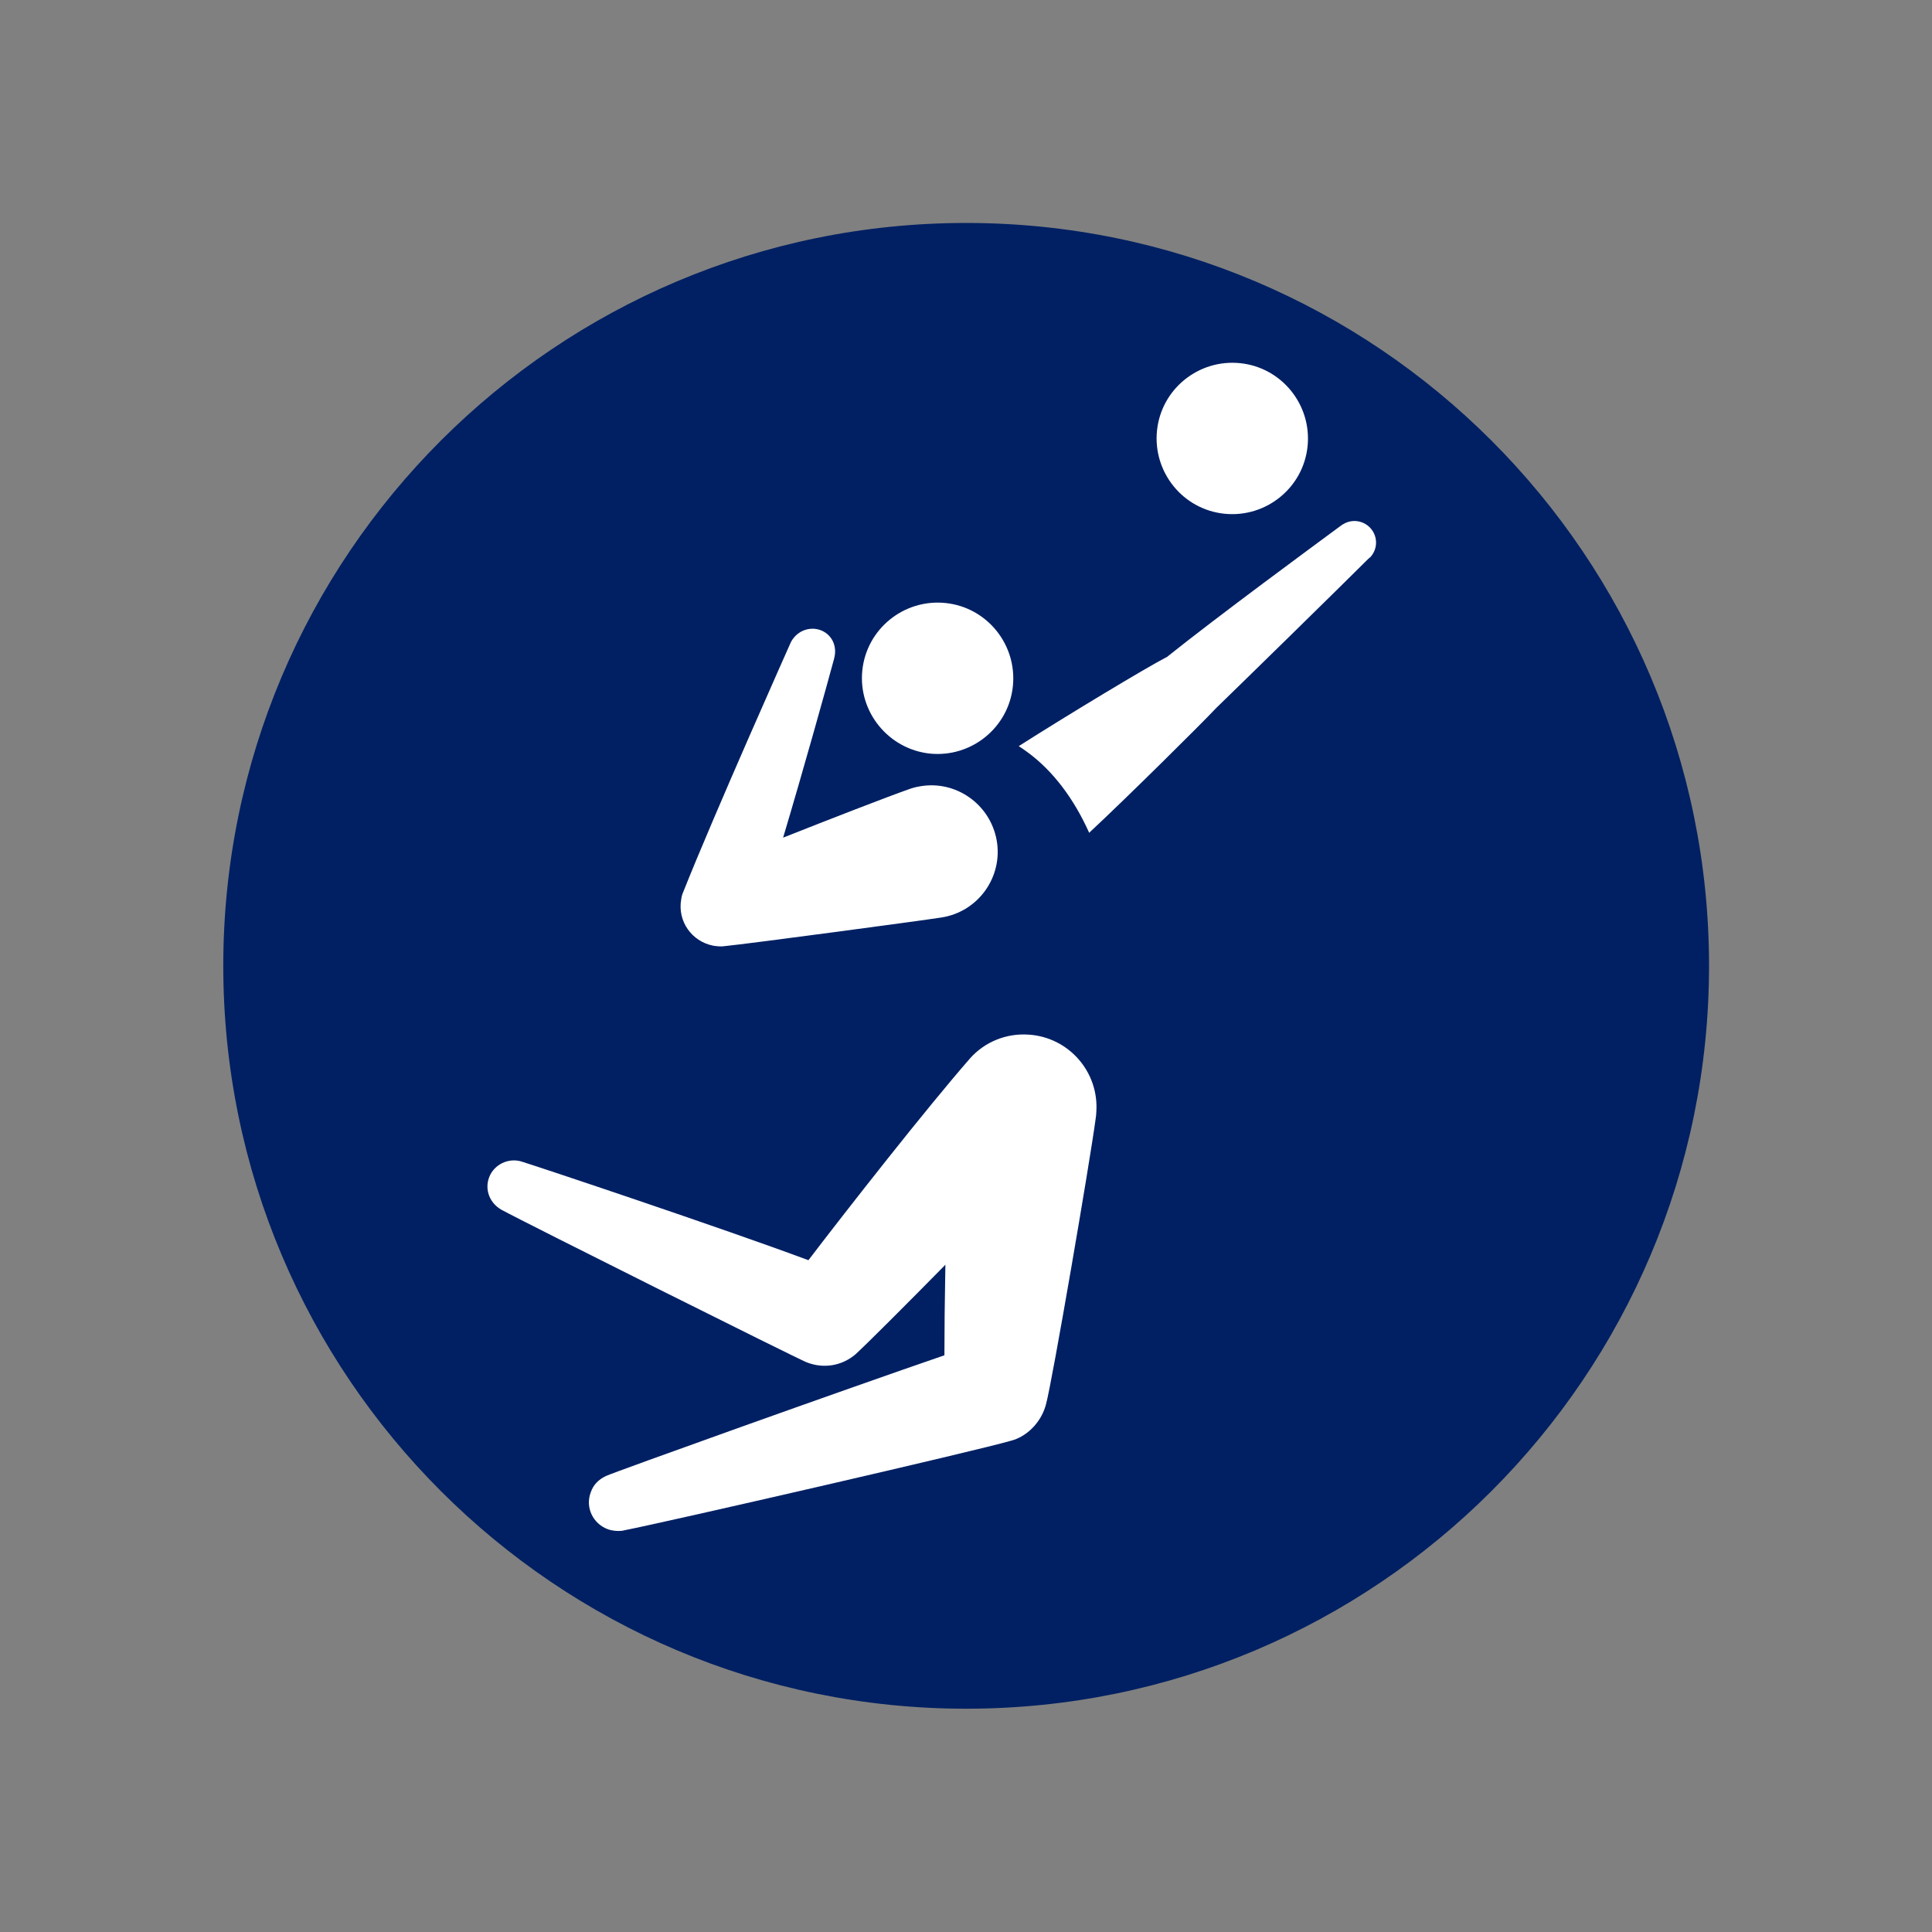
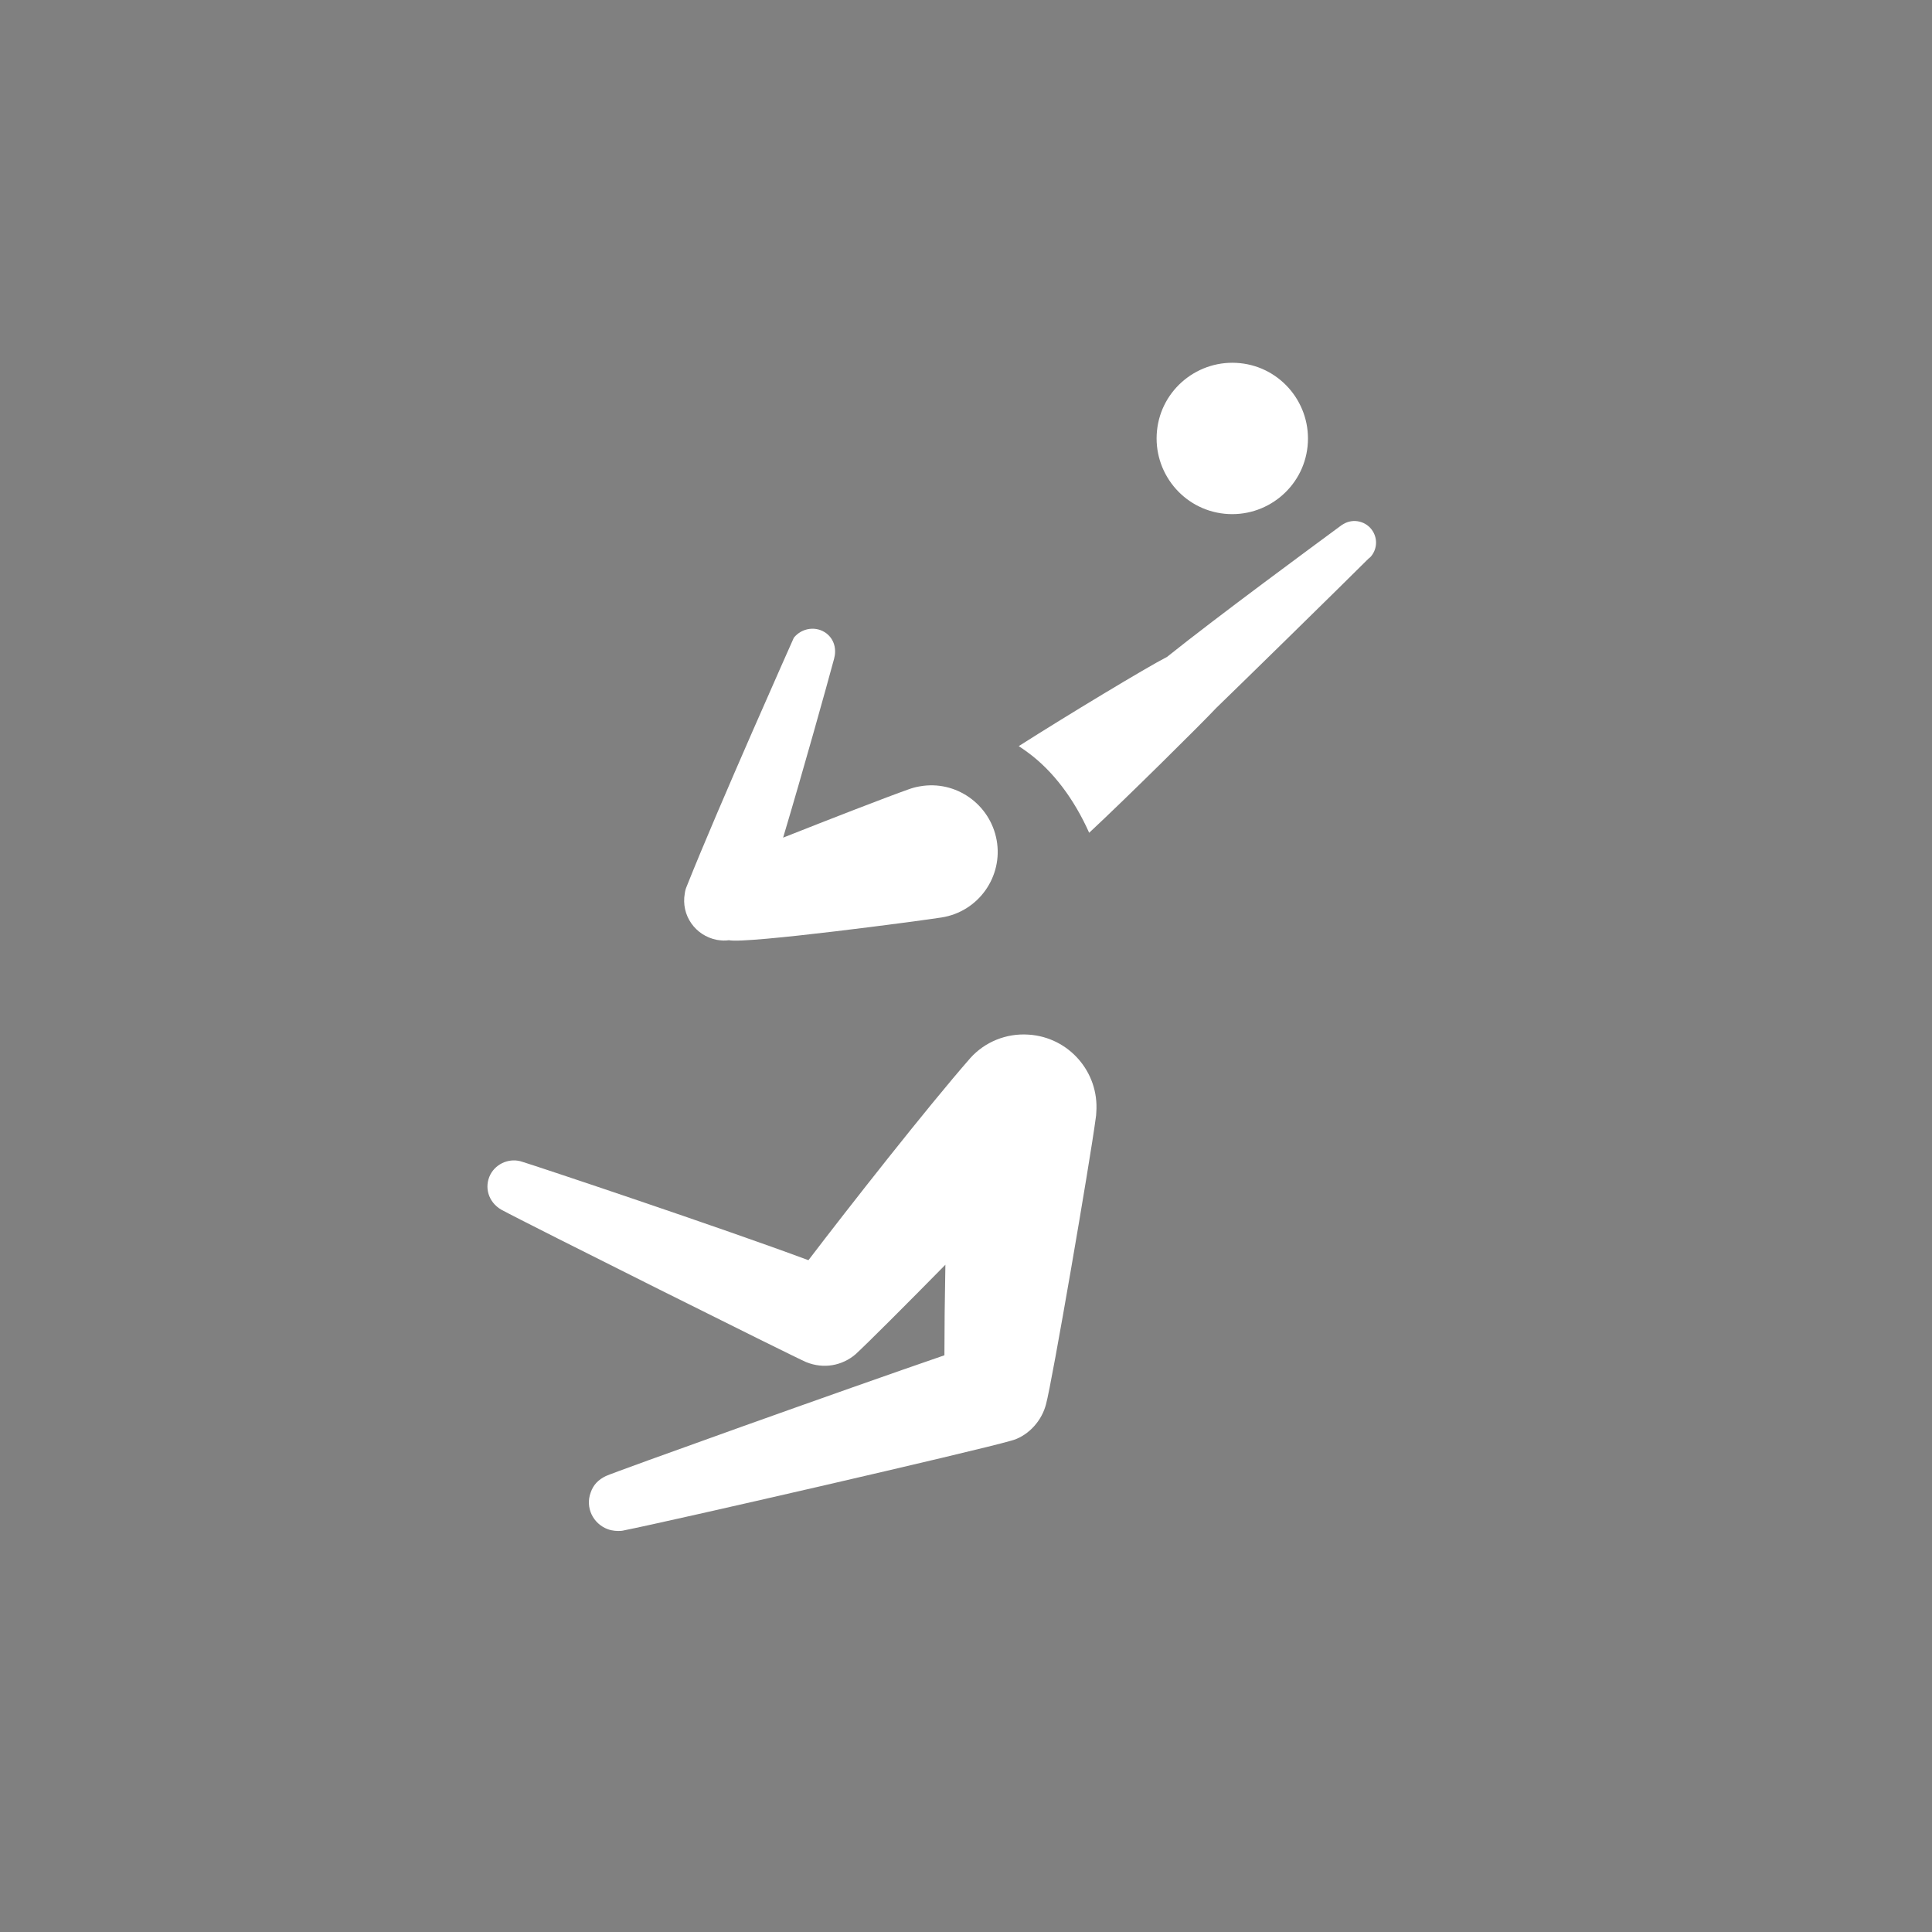
<svg xmlns="http://www.w3.org/2000/svg" version="1.1" id="Layer_1" x="0px" y="0px" viewBox="0 0 595.3 595.3" style="enable-background:new 0 0 595.3 595.3;" xml:space="preserve">
  <rect x="0" y="0" width="595.3" height="595.3" fill="#808080" stroke="none" />
  <style type="text/css">
	.st0{fill:#002063;}
	.st1{fill:#FFFFFF;}
</style>
  <g>
-     <path class="st0" d="M526.6,297.6c0,126.4-102.5,228.9-228.9,228.9c-126.4,0-228.9-102.5-228.9-228.9   c0-126.4,102.5-228.9,228.9-228.9C424.1,68.7,526.6,171.2,526.6,297.6" />
    <path class="st1" d="M263.6,417.3c3.7-3.4,15.6-15.3,27.7-27.6c-0.2,10.4-0.3,20.3-0.3,27.9c-30.6,10.5-101.5,35.9-104.3,37.2   c-2.3,1.1-3.9,2.7-4.7,5.1c-1.7,4.6,0.7,9.6,5.3,11.3c1.4,0.5,2.9,0.6,4.1,0.5c0.3,0,0.6-0.1,1.1-0.2   c13.2-2.6,108.2-24.4,119.1-27.6c4.6-1.2,8.9-5.3,10.5-10.5c0.1-0.2,0.1-0.5,0.2-0.7c1.8-6.3,13.6-75.1,15.3-88   c0.1-0.7,0.2-1.3,0.2-2c0.9-12.4-8.5-23.1-20.8-23.9c-7-0.5-13.6,2.3-18,7.2c-13.3,15.2-37.7,46.3-49.9,62.3   c-26.6-9.9-83.2-28.8-88.1-30.3c-3.7-1.3-8,0.3-9.9,3.9c-2,3.9-0.6,8.5,3.3,10.8c7.5,4.1,90.8,45.7,94,47   C253.8,421.9,259.5,420.8,263.6,417.3" />
-     <path class="st1" d="M286.5,232.2c12.8,1.3,24.3-8,25.6-20.8c1.3-12.8-8-24.3-20.8-25.6c-12.8-1.3-24.3,8-25.6,20.8   C264.4,219.3,273.7,230.8,286.5,232.2" />
    <path class="st1" d="M377.3,158.3c12.8,1.3,24.3-8,25.6-20.8c1.3-12.8-8-24.3-20.8-25.6c-12.8-1.3-24.3,8-25.6,20.8   C355.2,145.5,364.5,157,377.3,158.3" />
    <path class="st1" d="M422.3,171.6c1.9-2.1,2.3-5.3,0.7-7.9c-1.9-3.1-6-4.1-9.1-2.2c-0.2,0.1-0.3,0.2-0.5,0.3   c-8.4,6.2-38.2,28.1-53.8,40.6c-6.6,3.4-31.1,18.2-45.7,27.5c0.9,0.6,1.8,1.2,2.6,1.8c8,5.8,14.5,14.6,19.1,24.9   c11.5-10.7,34.9-33.9,39-38.3c0,0,0.2-0.2,0.3-0.3c5.2-5,38.9-38,46.8-45.9C422,171.9,422.2,171.7,422.3,171.6" />
-     <path class="st1" d="M290.1,282.7c11.5-1.8,19-12.7,17-23.8c-2-11.1-12.6-18.6-23.7-16.6c-1.2,0.2-2.3,0.5-3.4,0.9   c-6.8,2.4-23.8,9-38.7,14.9c6.3-21.1,13.3-46.2,15.7-55.1c0.8-2.9,0.1-5.9-2.3-7.8c-3.1-2.4-7.6-1.8-10.1,1.3   c-0.5,0.6-0.8,1.1-1.1,1.8c0,0-23.3,52.2-33,76.6c-0.3,0.7-0.5,1.4-0.6,2.2c-1.2,6.7,3.2,13,9.9,14.3c1.3,0.2,2.5,0.3,3.7,0.1   C229.9,290.9,284.5,283.6,290.1,282.7" />
+     <path class="st1" d="M290.1,282.7c11.5-1.8,19-12.7,17-23.8c-2-11.1-12.6-18.6-23.7-16.6c-1.2,0.2-2.3,0.5-3.4,0.9   c-6.8,2.4-23.8,9-38.7,14.9c6.3-21.1,13.3-46.2,15.7-55.1c0.8-2.9,0.1-5.9-2.3-7.8c-3.1-2.4-7.6-1.8-10.1,1.3   c0,0-23.3,52.2-33,76.6c-0.3,0.7-0.5,1.4-0.6,2.2c-1.2,6.7,3.2,13,9.9,14.3c1.3,0.2,2.5,0.3,3.7,0.1   C229.9,290.9,284.5,283.6,290.1,282.7" />
  </g>
</svg>